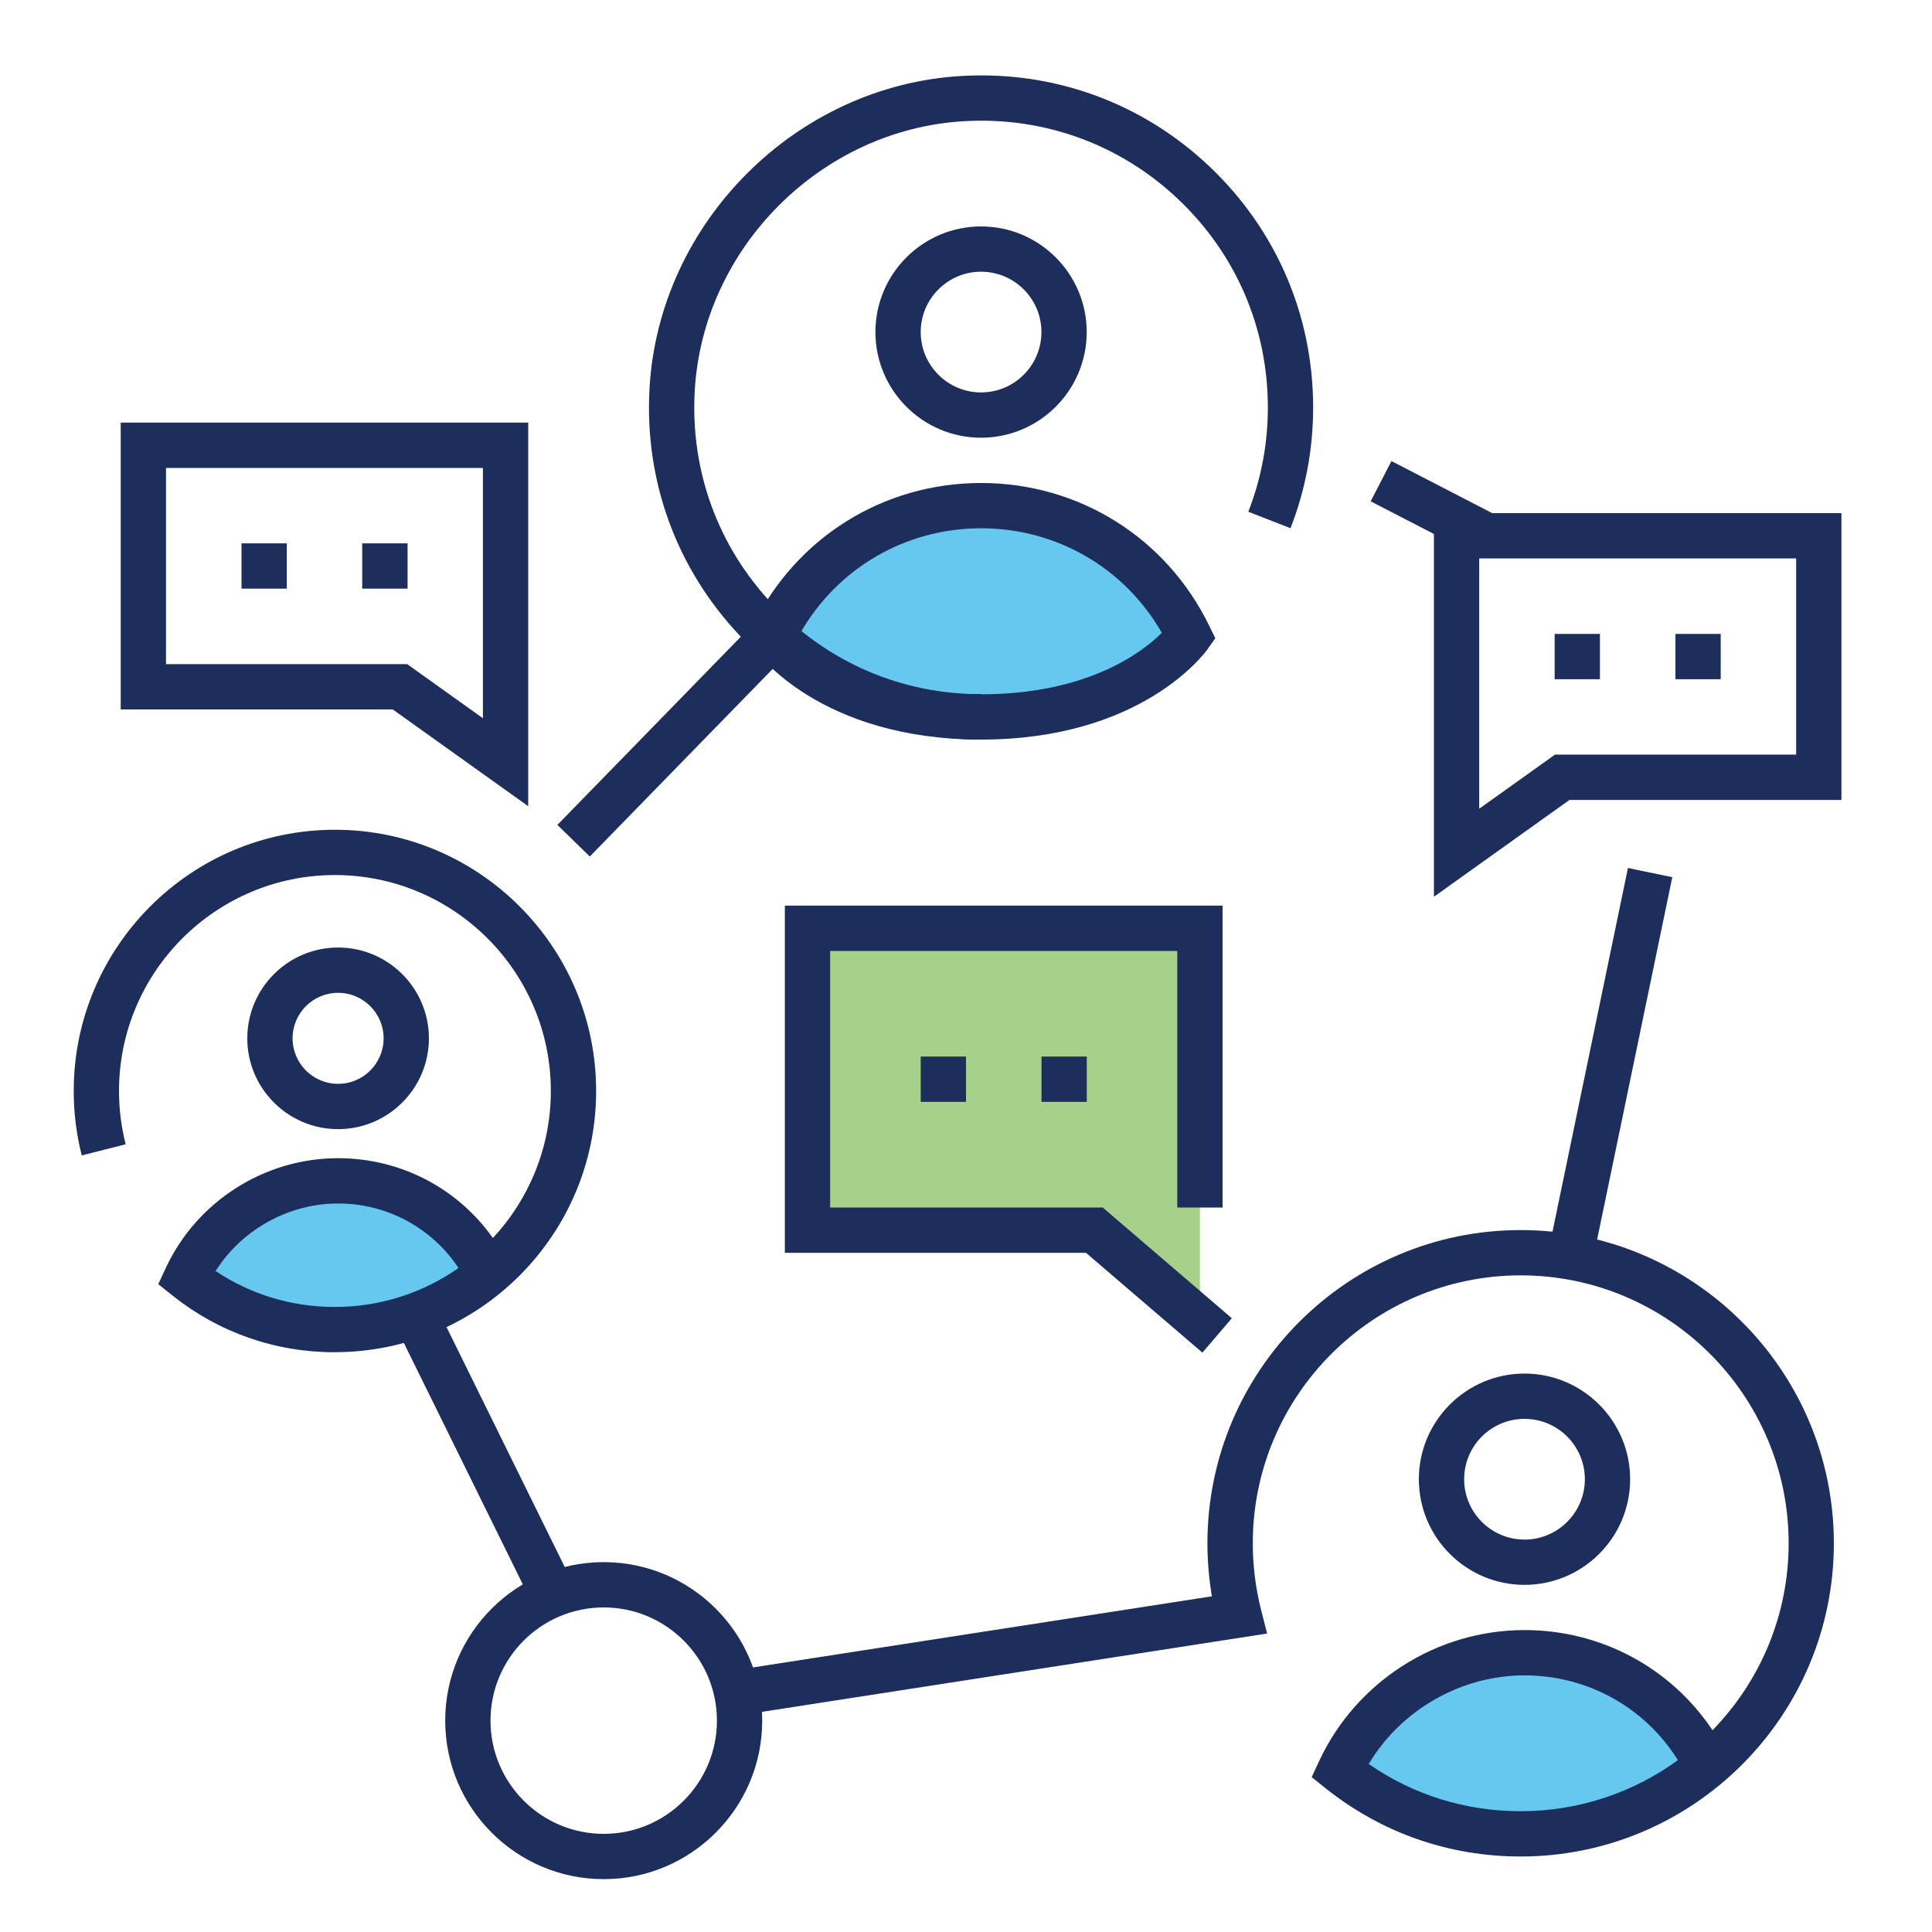
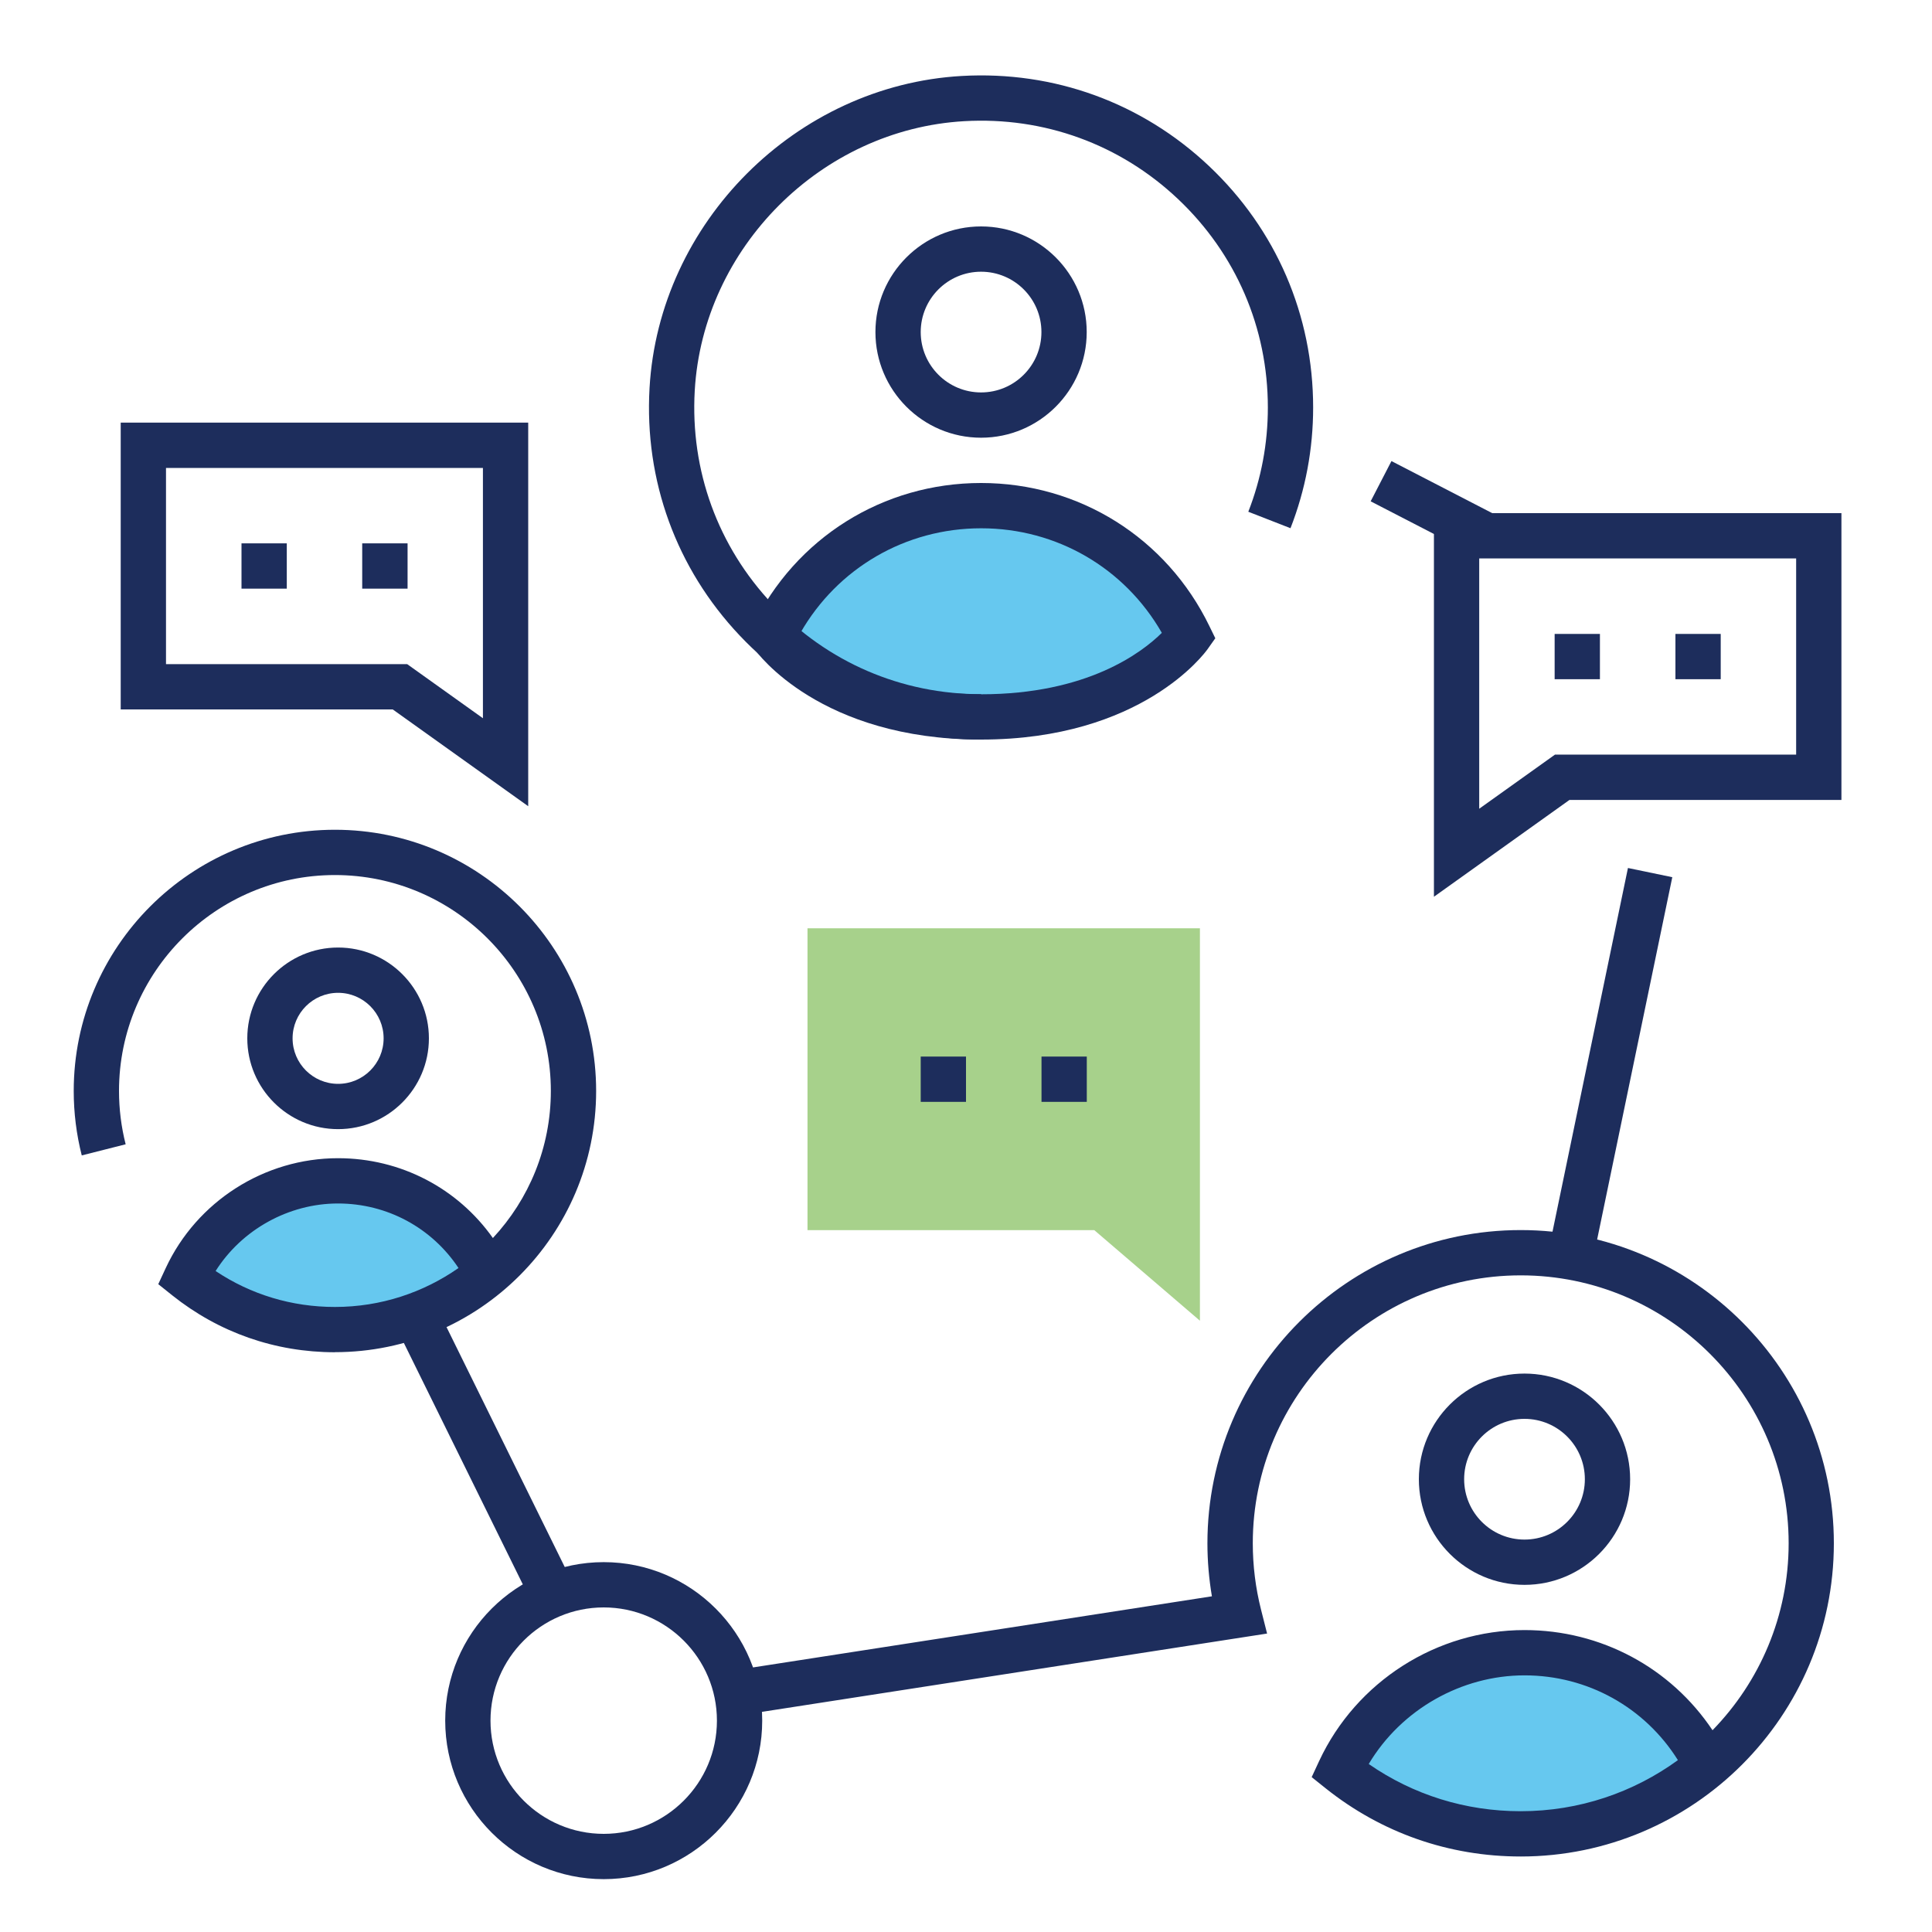
<svg xmlns="http://www.w3.org/2000/svg" id="a" viewBox="0 0 250 250">
  <path d="m153.87,82.31c-4.85-9.99-15.07-16.88-26.92-16.88s-22.08,6.89-26.92,16.88c0,0,7.39,10.46,26.92,10.46s26.92-10.46,26.92-10.46Z" fill="#00a4e4" opacity=".6" />
  <path d="m220.9,228.53c-4.31-8.69-13.28-14.66-23.63-14.66s-19.72,6.24-23.91,15.24c0,0,12.19,9.17,23.91,9.17s23.63-9.75,23.63-9.75Z" fill="#00a4e4" opacity=".6" />
  <path d="m63.15,164.85c-3.54-7.14-10.9-12.04-19.41-12.04s-16.19,5.12-19.64,12.52c0,0,10.01,7.53,19.64,7.53s19.41-8.01,19.41-8.01Z" fill="#00a4e4" opacity=".6" />
  <polygon points="155.27 170.9 141.6 159.18 104.49 159.18 104.49 120.12 155.27 120.12 155.27 170.9" fill="#6cb33f" opacity=".6" />
  <path d="m126.95,95.7c-20.81,0-28.98-11.22-29.31-11.7l-1-1.41.75-1.56c5.55-11.43,16.87-18.53,29.56-18.53s24.01,7.1,29.55,18.53l.76,1.56-1,1.41c-.34.48-8.5,11.7-29.31,11.7Zm-23.39-13.81c2.56,2.54,9.64,7.95,23.39,7.95s20.81-5.4,23.39-7.95c-4.81-8.4-13.61-13.53-23.38-13.53s-18.58,5.14-23.39,13.54Z" fill="#1d2d5c" />
  <path d="m126.95,56.64c-7.54,0-13.67-6.13-13.67-13.67s6.13-13.67,13.67-13.67,13.67,6.13,13.67,13.67-6.13,13.67-13.67,13.67Zm0-21.48c-4.31,0-7.81,3.5-7.81,7.81s3.5,7.81,7.81,7.81,7.81-3.5,7.81-7.81-3.5-7.81-7.81-7.81Z" fill="#1d2d5c" />
  <path d="m126.95,95.7c-11.94,0-23.04-4.78-31.24-13.47-8.2-8.68-12.34-20.05-11.66-32.01,1.22-21.43,18.96-39.17,40.39-40.39,11.96-.68,23.33,3.46,32.01,11.66,8.68,8.2,13.47,19.3,13.47,31.24,0,5.39-.99,10.65-2.93,15.62l-5.46-2.13c1.68-4.3,2.53-8.84,2.53-13.49,0-10.31-4.13-19.89-11.63-26.98-7.49-7.08-17.33-10.66-27.65-10.07-18.5,1.05-33.82,16.37-34.88,34.87-.59,10.34,2.99,20.16,10.07,27.65,7.09,7.5,16.67,11.63,26.98,11.63v5.86Z" fill="#1d2d5c" />
  <path d="m78.12,243.16c-11.31,0-20.51-9.2-20.51-20.51s9.2-20.51,20.51-20.51,20.51,9.2,20.51,20.51-9.2,20.51-20.51,20.51Zm0-35.16c-8.08,0-14.65,6.57-14.65,14.65s6.57,14.65,14.65,14.65,14.65-6.57,14.65-14.65-6.57-14.65-14.65-14.65Z" fill="#1d2d5c" />
  <path d="m197.27,205.08c-7.54,0-13.67-6.13-13.67-13.67s6.13-13.67,13.67-13.67,13.67,6.13,13.67,13.67-6.13,13.67-13.67,13.67Zm0-21.48c-4.31,0-7.81,3.5-7.81,7.81s3.5,7.81,7.81,7.81,7.81-3.5,7.81-7.81-3.5-7.81-7.81-7.81Z" fill="#1d2d5c" />
-   <rect x="68.64" y="92.62" width="36.98" height="5.86" transform="translate(-42.11 91.24) rotate(-45.73)" fill="#1d2d5c" />
  <path d="m196.78,240.23c-9.28,0-18.01-3.05-25.25-8.83l-1.8-1.44.97-2.09c4.8-10.29,15.22-16.94,26.57-16.94,9.91,0,18.93,4.88,24.33,12.96,6.09-6.25,9.85-14.79,9.85-24.19,0-19.12-15.55-34.67-34.67-34.67s-34.67,15.55-34.67,34.67c0,2.9.36,5.78,1.06,8.56l.79,3.12-68.18,10.57-.9-5.79,61.94-9.6c-.38-2.26-.58-4.55-.58-6.86,0-22.35,18.18-40.53,40.53-40.53s40.53,18.18,40.53,40.53-18.18,40.53-40.53,40.53Zm-19.67-11.97c5.79,4.01,12.54,6.11,19.67,6.11,7.59,0,14.62-2.45,20.34-6.61-4.27-6.82-11.68-10.97-19.85-10.97s-15.96,4.43-20.15,11.46Z" fill="#1d2d5c" />
  <path d="m43.75,146.11c-6.48,0-11.75-5.27-11.75-11.75s5.27-11.75,11.75-11.75,11.75,5.27,11.75,11.75-5.27,11.75-11.75,11.75Zm0-17.64c-3.25,0-5.89,2.64-5.89,5.89s2.64,5.89,5.89,5.89,5.89-2.64,5.89-5.89-2.64-5.89-5.89-5.89Z" fill="#1d2d5c" />
  <path d="m43.34,174.98c-7.74,0-15.02-2.55-21.06-7.37l-1.8-1.44.97-2.09c4.02-8.63,12.77-14.21,22.29-14.21,8.1,0,15.48,3.88,20.04,10.33,4.65-4.99,7.5-11.69,7.5-19.03,0-15.41-12.54-27.94-27.94-27.94s-27.94,12.54-27.94,27.94c0,2.33.29,4.66.86,6.9l-5.68,1.44c-.69-2.71-1.04-5.52-1.04-8.34,0-18.64,15.16-33.8,33.8-33.8s33.8,15.16,33.8,33.8-15.16,33.8-33.8,33.8Zm-15.44-10.51c4.57,3.05,9.86,4.65,15.44,4.65,5.94,0,11.46-1.87,15.99-5.04-3.45-5.2-9.23-8.35-15.59-8.35s-12.44,3.36-15.84,8.74Z" fill="#1d2d5c" />
  <rect x="182.62" y="58.11" width="5.86" height="15.39" transform="translate(41.92 200.45) rotate(-62.68)" fill="#1d2d5c" />
  <rect x="182.97" y="134.86" width="50.81" height="5.86" transform="translate(31.12 313.83) rotate(-78.28)" fill="#1d2d5c" />
  <rect x="59.79" y="168.36" width="5.86" height="40.04" transform="translate(-76.8 47.12) rotate(-26.23)" fill="#1d2d5c" />
-   <polygon points="155.59 175.03 140.52 162.11 101.56 162.11 101.56 117.19 158.2 117.19 158.2 156.25 152.34 156.25 152.34 123.05 107.42 123.05 107.42 156.25 142.69 156.25 159.4 170.58 155.59 175.03" fill="#1d2d5c" />
  <path d="m68.36,104.33l-17.54-12.53H15.62v-37.11h52.73v49.64Zm-46.88-18.39h31.21l9.8,7v-32.39H21.48v25.39Z" fill="#1d2d5c" />
  <path d="m185.55,116.04v-49.64h52.73v37.11h-35.19l-17.54,12.53Zm5.86-43.78v32.39l9.8-7h31.21v-25.39h-41.02Z" fill="#1d2d5c" />
  <rect x="0" y="0" width="250" height="250" fill="none" />
  <path d="m46.87,76.17v-5.86h5.87v5.86h-5.87Zm-15.62,0v-5.86h5.86v5.86h-5.86Z" fill="#1d2d5c" />
  <path d="m134.77,142.58v-5.86h5.86v5.86h-5.86Zm-15.63,0v-5.86h5.86v5.86h-5.86Z" fill="#1d2d5c" />
  <path d="m216.8,87.89v-5.86h5.86v5.86h-5.86Zm-15.63,0v-5.86h5.86v5.86h-5.86Z" fill="#1d2d5c" />
</svg>